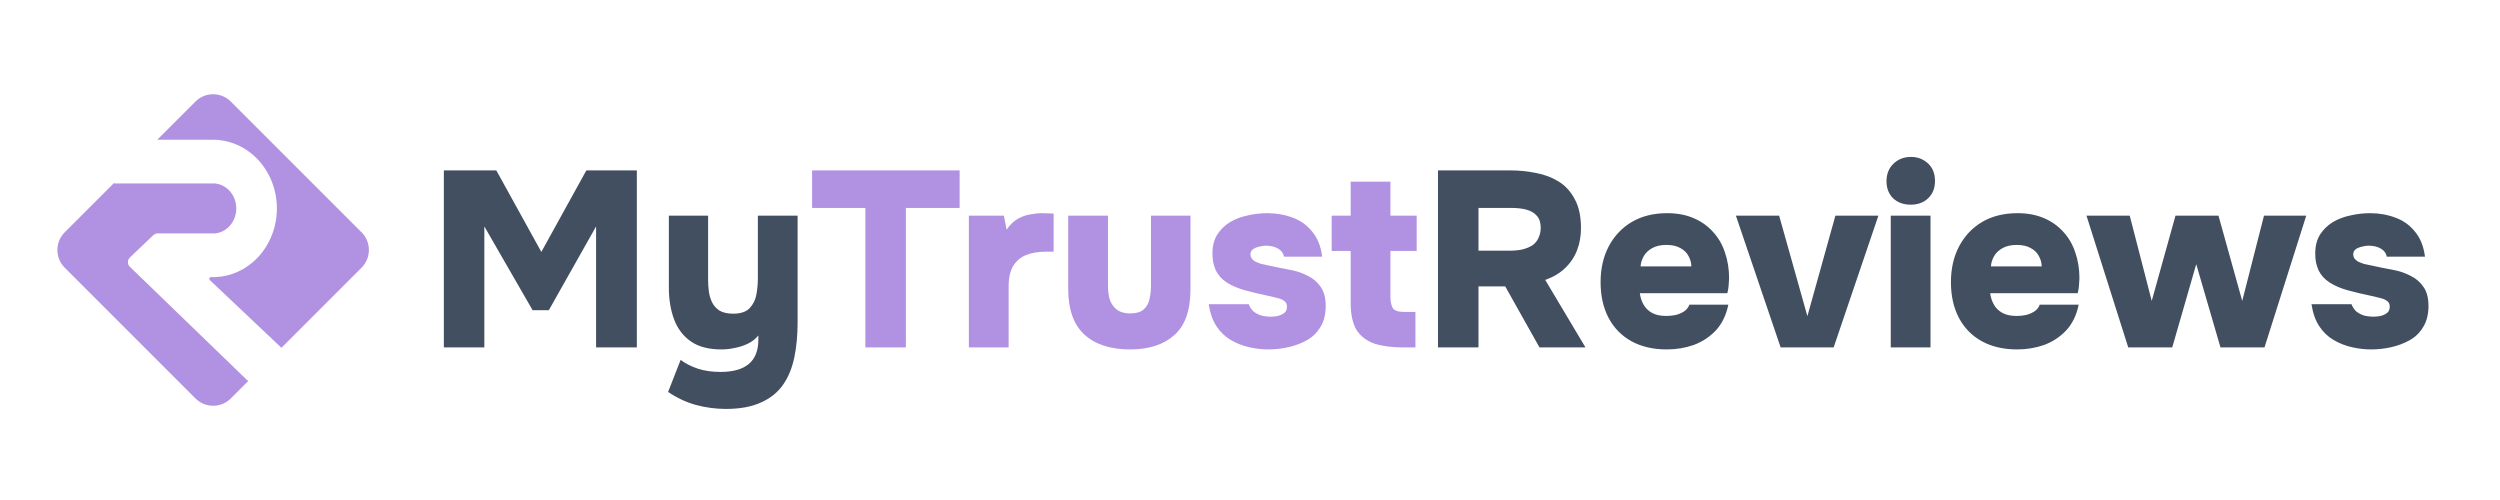
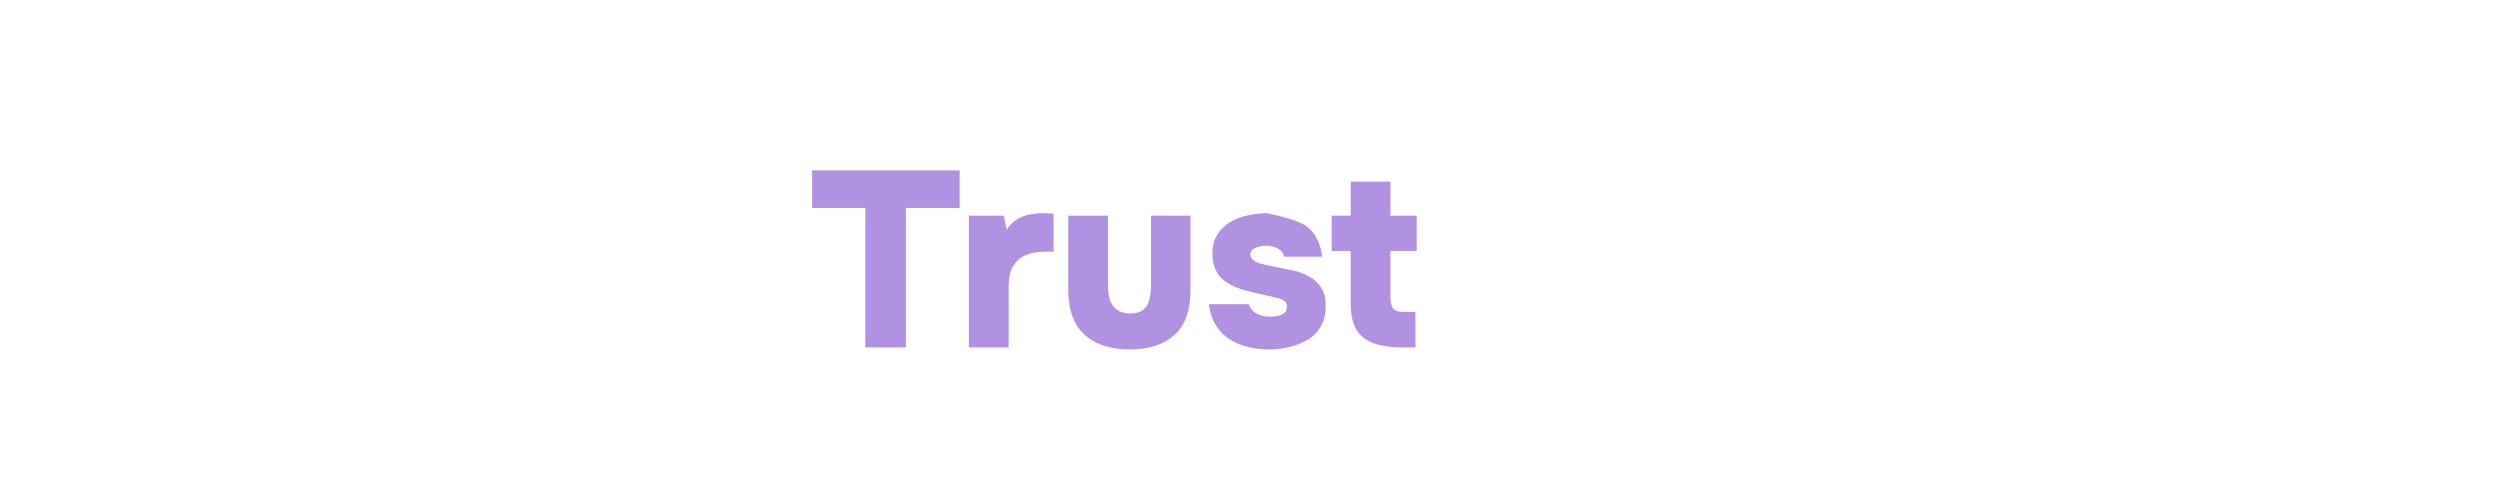
<svg xmlns="http://www.w3.org/2000/svg" width="300" height="60" viewBox="0 0 300 60" fill="none">
-   <path d="M53.261 41.691V20.451H59.561L64.961 30.231L70.361 20.451H76.421V41.691H71.531V27.171L65.861 37.221H63.911L58.121 27.171V41.691H53.261ZM87.103 49.071C85.883 49.071 84.683 48.911 83.503 48.591C82.343 48.271 81.233 47.751 80.173 47.031L81.673 43.191C82.273 43.631 82.963 43.981 83.743 44.241C84.543 44.501 85.453 44.631 86.473 44.631C87.973 44.631 89.103 44.311 89.863 43.671C90.623 43.031 91.003 42.051 91.003 40.731V40.251C90.663 40.671 90.243 41.001 89.743 41.241C89.243 41.481 88.723 41.651 88.183 41.751C87.643 41.871 87.103 41.931 86.563 41.931C85.043 41.931 83.823 41.611 82.903 40.971C81.983 40.331 81.313 39.451 80.893 38.331C80.473 37.211 80.263 35.951 80.263 34.551V25.881H84.973V33.621C84.973 34.061 85.003 34.511 85.063 34.971C85.123 35.431 85.253 35.871 85.453 36.291C85.653 36.691 85.953 37.021 86.353 37.281C86.773 37.521 87.313 37.641 87.973 37.641C88.873 37.641 89.533 37.421 89.953 36.981C90.373 36.541 90.643 36.001 90.763 35.361C90.883 34.701 90.943 34.041 90.943 33.381V25.881H95.713V38.661C95.713 40.201 95.583 41.601 95.323 42.861C95.063 44.141 94.613 45.241 93.973 46.161C93.333 47.081 92.453 47.791 91.333 48.291C90.213 48.811 88.803 49.071 87.103 49.071ZM172.558 41.691V20.451H181.318C182.318 20.451 183.308 20.551 184.288 20.751C185.288 20.931 186.198 21.271 187.018 21.771C187.838 22.271 188.488 22.981 188.968 23.901C189.468 24.801 189.718 25.961 189.718 27.381C189.718 28.341 189.558 29.231 189.238 30.051C188.918 30.871 188.438 31.581 187.798 32.181C187.178 32.781 186.388 33.251 185.428 33.591L190.258 41.691H184.738L180.628 34.371H177.418V41.691H172.558ZM177.418 30.081H181.168C181.748 30.081 182.258 30.031 182.698 29.931C183.158 29.811 183.548 29.651 183.868 29.451C184.188 29.231 184.428 28.951 184.588 28.611C184.768 28.271 184.868 27.861 184.888 27.381C184.888 26.721 184.728 26.221 184.408 25.881C184.108 25.541 183.698 25.301 183.178 25.161C182.658 25.021 182.058 24.951 181.378 24.951H177.418V30.081ZM200.021 41.931C198.381 41.931 196.961 41.601 195.761 40.941C194.581 40.281 193.671 39.351 193.031 38.151C192.391 36.931 192.071 35.501 192.071 33.861C192.071 32.221 192.401 30.781 193.061 29.541C193.721 28.301 194.641 27.331 195.821 26.631C197.021 25.931 198.431 25.581 200.051 25.581C201.231 25.581 202.271 25.771 203.171 26.151C204.091 26.531 204.871 27.071 205.511 27.771C206.171 28.471 206.661 29.301 206.981 30.261C207.321 31.221 207.491 32.271 207.491 33.411C207.471 33.711 207.451 34.011 207.431 34.311C207.411 34.591 207.361 34.881 207.281 35.181H196.781C196.841 35.681 196.991 36.141 197.231 36.561C197.471 36.981 197.811 37.311 198.251 37.551C198.691 37.791 199.251 37.911 199.931 37.911C200.411 37.911 200.841 37.861 201.221 37.761C201.621 37.641 201.951 37.481 202.211 37.281C202.471 37.061 202.641 36.821 202.721 36.561H207.401C207.141 37.821 206.641 38.851 205.901 39.651C205.161 40.431 204.281 41.011 203.261 41.391C202.241 41.751 201.161 41.931 200.021 41.931ZM196.871 31.971H202.961C202.961 31.551 202.851 31.141 202.631 30.741C202.431 30.341 202.111 30.021 201.671 29.781C201.231 29.521 200.661 29.391 199.961 29.391C199.281 29.391 198.711 29.521 198.251 29.781C197.791 30.041 197.451 30.371 197.231 30.771C197.011 31.171 196.891 31.571 196.871 31.971ZM213.677 41.691L208.307 25.881H213.497L216.887 37.941L220.247 25.881H225.407L220.037 41.691H213.677ZM226.89 41.691V25.881H231.66V41.691H226.89ZM229.29 24.561C228.41 24.561 227.7 24.301 227.16 23.781C226.64 23.261 226.38 22.581 226.38 21.741C226.38 20.881 226.66 20.181 227.22 19.641C227.78 19.101 228.48 18.831 229.32 18.831C230.12 18.831 230.8 19.091 231.36 19.611C231.92 20.131 232.2 20.831 232.2 21.711C232.2 22.571 231.93 23.261 231.39 23.781C230.85 24.301 230.15 24.561 229.29 24.561ZM242.062 41.931C240.422 41.931 239.002 41.601 237.802 40.941C236.622 40.281 235.712 39.351 235.072 38.151C234.432 36.931 234.112 35.501 234.112 33.861C234.112 32.221 234.442 30.781 235.102 29.541C235.762 28.301 236.682 27.331 237.862 26.631C239.062 25.931 240.472 25.581 242.092 25.581C243.272 25.581 244.312 25.771 245.212 26.151C246.132 26.531 246.912 27.071 247.552 27.771C248.212 28.471 248.702 29.301 249.022 30.261C249.362 31.221 249.532 32.271 249.532 33.411C249.512 33.711 249.492 34.011 249.472 34.311C249.452 34.591 249.402 34.881 249.322 35.181H238.822C238.882 35.681 239.032 36.141 239.272 36.561C239.512 36.981 239.852 37.311 240.292 37.551C240.732 37.791 241.292 37.911 241.972 37.911C242.452 37.911 242.882 37.861 243.262 37.761C243.662 37.641 243.992 37.481 244.252 37.281C244.512 37.061 244.682 36.821 244.762 36.561H249.442C249.182 37.821 248.682 38.851 247.942 39.651C247.202 40.431 246.322 41.011 245.302 41.391C244.282 41.751 243.202 41.931 242.062 41.931ZM238.912 31.971H245.002C245.002 31.551 244.892 31.141 244.672 30.741C244.472 30.341 244.152 30.021 243.712 29.781C243.272 29.521 242.702 29.391 242.002 29.391C241.322 29.391 240.752 29.521 240.292 29.781C239.832 30.041 239.492 30.371 239.272 30.771C239.052 31.171 238.932 31.571 238.912 31.971ZM255.388 41.691L250.378 25.881H255.568L258.208 36.111L261.058 25.881H266.218L269.068 36.111L271.678 25.881H276.748L271.738 41.691H266.458L263.548 31.701L260.668 41.691H255.388ZM284.548 41.931C283.788 41.931 283.008 41.841 282.208 41.661C281.428 41.481 280.698 41.191 280.018 40.791C279.338 40.391 278.768 39.841 278.308 39.141C277.848 38.441 277.538 37.561 277.378 36.501H282.178C282.298 36.821 282.478 37.101 282.718 37.341C282.978 37.561 283.288 37.731 283.648 37.851C284.028 37.951 284.408 38.001 284.788 38.001C285.048 38.001 285.298 37.981 285.538 37.941C285.778 37.901 285.988 37.831 286.168 37.731C286.368 37.631 286.518 37.511 286.618 37.371C286.718 37.211 286.768 37.021 286.768 36.801C286.768 36.481 286.658 36.251 286.438 36.111C286.238 35.951 285.948 35.831 285.568 35.751C285.208 35.651 284.788 35.551 284.308 35.451C283.528 35.291 282.688 35.091 281.788 34.851C280.908 34.611 280.158 34.291 279.538 33.891C279.238 33.691 278.978 33.471 278.758 33.231C278.538 32.971 278.358 32.701 278.218 32.421C278.098 32.121 277.998 31.811 277.918 31.491C277.858 31.151 277.828 30.791 277.828 30.411C277.828 29.531 278.018 28.781 278.398 28.161C278.798 27.541 279.308 27.041 279.928 26.661C280.568 26.281 281.278 26.011 282.058 25.851C282.838 25.671 283.618 25.581 284.398 25.581C285.498 25.581 286.518 25.761 287.458 26.121C288.398 26.461 289.178 27.021 289.798 27.801C290.438 28.561 290.838 29.561 290.998 30.801H286.408C286.348 30.401 286.118 30.081 285.718 29.841C285.318 29.601 284.818 29.481 284.218 29.481C283.998 29.481 283.778 29.511 283.558 29.571C283.338 29.611 283.138 29.671 282.958 29.751C282.798 29.811 282.658 29.911 282.538 30.051C282.438 30.191 282.388 30.361 282.388 30.561C282.388 30.701 282.428 30.841 282.508 30.981C282.608 31.121 282.748 31.251 282.928 31.371C283.128 31.471 283.378 31.571 283.678 31.671C284.358 31.811 285.018 31.951 285.658 32.091C286.298 32.211 286.908 32.331 287.488 32.451C288.128 32.591 288.748 32.821 289.348 33.141C289.948 33.441 290.438 33.871 290.818 34.431C291.218 34.991 291.418 35.751 291.418 36.711C291.418 37.711 291.208 38.551 290.788 39.231C290.388 39.911 289.848 40.441 289.168 40.821C288.488 41.201 287.748 41.481 286.948 41.661C286.148 41.841 285.348 41.931 284.548 41.931Z" fill="#424F60" />
-   <path d="M103.844 41.691V24.951H97.454V20.451H115.154V24.951H108.704V41.691H103.844ZM116.265 41.691V25.881H120.465L120.795 27.561C121.195 26.981 121.635 26.551 122.115 26.271C122.615 25.991 123.115 25.811 123.615 25.731C124.135 25.631 124.635 25.581 125.115 25.581C125.415 25.581 125.685 25.591 125.925 25.611C126.185 25.611 126.355 25.621 126.435 25.641V30.201H125.445C124.605 30.201 123.845 30.331 123.165 30.591C122.505 30.851 121.985 31.281 121.605 31.881C121.225 32.481 121.035 33.321 121.035 34.401V41.691H116.265ZM135.627 41.931C133.247 41.931 131.407 41.331 130.107 40.131C128.827 38.931 128.187 37.121 128.187 34.701V25.881H132.957V34.341C132.957 34.961 133.037 35.521 133.197 36.021C133.377 36.501 133.667 36.891 134.067 37.191C134.467 37.471 134.987 37.611 135.627 37.611C136.347 37.611 136.887 37.451 137.247 37.131C137.607 36.811 137.837 36.401 137.937 35.901C138.057 35.381 138.117 34.861 138.117 34.341V25.881H142.857V34.701C142.857 37.241 142.207 39.081 140.907 40.221C139.627 41.361 137.867 41.931 135.627 41.931ZM152.214 41.931C151.454 41.931 150.674 41.841 149.874 41.661C149.094 41.481 148.364 41.191 147.684 40.791C147.004 40.391 146.434 39.841 145.974 39.141C145.514 38.441 145.204 37.561 145.044 36.501H149.844C149.964 36.821 150.144 37.101 150.384 37.341C150.644 37.561 150.954 37.731 151.314 37.851C151.694 37.951 152.074 38.001 152.454 38.001C152.714 38.001 152.964 37.981 153.204 37.941C153.444 37.901 153.654 37.831 153.834 37.731C154.034 37.631 154.184 37.511 154.284 37.371C154.384 37.211 154.434 37.021 154.434 36.801C154.434 36.481 154.324 36.251 154.104 36.111C153.904 35.951 153.614 35.831 153.234 35.751C152.874 35.651 152.454 35.551 151.974 35.451C151.194 35.291 150.354 35.091 149.454 34.851C148.574 34.611 147.824 34.291 147.204 33.891C146.904 33.691 146.644 33.471 146.424 33.231C146.204 32.971 146.024 32.701 145.884 32.421C145.764 32.121 145.664 31.811 145.584 31.491C145.524 31.151 145.494 30.791 145.494 30.411C145.494 29.531 145.684 28.781 146.064 28.161C146.464 27.541 146.974 27.041 147.594 26.661C148.234 26.281 148.944 26.011 149.724 25.851C150.504 25.671 151.284 25.581 152.064 25.581C153.164 25.581 154.184 25.761 155.124 26.121C156.064 26.461 156.844 27.021 157.464 27.801C158.104 28.561 158.504 29.561 158.664 30.801H154.074C154.014 30.401 153.784 30.081 153.384 29.841C152.984 29.601 152.484 29.481 151.884 29.481C151.664 29.481 151.444 29.511 151.224 29.571C151.004 29.611 150.804 29.671 150.624 29.751C150.464 29.811 150.324 29.911 150.204 30.051C150.104 30.191 150.054 30.361 150.054 30.561C150.054 30.701 150.094 30.841 150.174 30.981C150.274 31.121 150.414 31.251 150.594 31.371C150.794 31.471 151.044 31.571 151.344 31.671C152.024 31.811 152.684 31.951 153.324 32.091C153.964 32.211 154.574 32.331 155.154 32.451C155.794 32.591 156.414 32.821 157.014 33.141C157.614 33.441 158.104 33.871 158.484 34.431C158.884 34.991 159.084 35.751 159.084 36.711C159.084 37.711 158.874 38.551 158.454 39.231C158.054 39.911 157.514 40.441 156.834 40.821C156.154 41.201 155.414 41.481 154.614 41.661C153.814 41.841 153.014 41.931 152.214 41.931ZM168.411 41.691C167.051 41.691 165.901 41.541 164.961 41.241C164.021 40.921 163.301 40.381 162.801 39.621C162.321 38.841 162.081 37.751 162.081 36.351V30.111H159.801V25.881H162.081V21.801H166.851V25.881H170.001V30.111H166.851V35.661C166.851 36.181 166.941 36.611 167.121 36.951C167.301 37.271 167.761 37.431 168.501 37.431H169.851V41.691H168.411Z" fill="#B091E2" />
-   <path fill-rule="evenodd" clip-rule="evenodd" d="M7.764 27.877C6.593 29.049 6.593 30.948 7.764 32.12L23.454 47.81C24.626 48.982 26.525 48.982 27.697 47.81L29.802 45.705C29.728 45.669 29.659 45.621 29.598 45.563L15.584 32.015C15.268 31.709 15.27 31.2 15.588 30.897L18.402 28.215C18.567 28.058 18.784 27.988 18.996 28.004C19.003 28.004 19.009 28.005 19.015 28.005C19.048 28.008 19.081 28.011 19.113 28.011H25.773C26.066 27.986 26.354 27.912 26.627 27.791C26.966 27.64 27.274 27.418 27.534 27.139C27.794 26.86 28 26.528 28.14 26.164C28.281 25.799 28.353 25.408 28.353 25.013C28.353 24.618 28.281 24.227 28.14 23.863C28 23.498 27.794 23.166 27.534 22.887C27.274 22.608 26.966 22.387 26.627 22.235C26.289 22.085 25.927 22.007 25.561 22.007C25.558 22.007 25.556 22.009 25.556 22.011C25.556 22.013 25.555 22.015 25.552 22.015H13.871C13.795 22.015 13.723 22.005 13.656 21.986L7.764 27.877ZM18.873 16.768H25.556H25.556C26.564 16.768 27.561 16.982 28.491 17.396C29.422 17.81 30.267 18.418 30.98 19.183C31.692 19.949 32.257 20.858 32.642 21.858C33.028 22.858 33.226 23.93 33.226 25.013C33.226 26.096 33.028 27.168 32.642 28.168C32.257 29.169 31.692 30.078 30.98 30.843C30.267 31.609 29.422 32.216 28.491 32.63C27.637 33.011 26.727 33.222 25.805 33.254C25.804 33.254 25.803 33.255 25.803 33.255C25.803 33.257 25.802 33.257 25.801 33.257L25.741 33.256C25.681 33.257 25.621 33.258 25.56 33.258C25.559 33.258 25.558 33.258 25.558 33.257C25.557 33.256 25.556 33.255 25.556 33.254C25.556 33.252 25.555 33.25 25.553 33.25L25.345 33.244C25.145 33.239 25.044 33.483 25.189 33.62L33.772 41.735L43.387 32.12C44.559 30.948 44.559 29.049 43.387 27.877L27.697 12.187C26.525 11.016 24.626 11.016 23.454 12.187L18.873 16.768Z" fill="#B091E2" />
+   <path d="M103.844 41.691V24.951H97.454V20.451H115.154V24.951H108.704V41.691H103.844ZM116.265 41.691V25.881H120.465L120.795 27.561C121.195 26.981 121.635 26.551 122.115 26.271C122.615 25.991 123.115 25.811 123.615 25.731C124.135 25.631 124.635 25.581 125.115 25.581C125.415 25.581 125.685 25.591 125.925 25.611C126.185 25.611 126.355 25.621 126.435 25.641V30.201H125.445C124.605 30.201 123.845 30.331 123.165 30.591C122.505 30.851 121.985 31.281 121.605 31.881C121.225 32.481 121.035 33.321 121.035 34.401V41.691H116.265ZM135.627 41.931C133.247 41.931 131.407 41.331 130.107 40.131C128.827 38.931 128.187 37.121 128.187 34.701V25.881H132.957V34.341C132.957 34.961 133.037 35.521 133.197 36.021C133.377 36.501 133.667 36.891 134.067 37.191C134.467 37.471 134.987 37.611 135.627 37.611C136.347 37.611 136.887 37.451 137.247 37.131C137.607 36.811 137.837 36.401 137.937 35.901C138.057 35.381 138.117 34.861 138.117 34.341V25.881H142.857V34.701C142.857 37.241 142.207 39.081 140.907 40.221C139.627 41.361 137.867 41.931 135.627 41.931ZM152.214 41.931C151.454 41.931 150.674 41.841 149.874 41.661C149.094 41.481 148.364 41.191 147.684 40.791C147.004 40.391 146.434 39.841 145.974 39.141C145.514 38.441 145.204 37.561 145.044 36.501H149.844C149.964 36.821 150.144 37.101 150.384 37.341C150.644 37.561 150.954 37.731 151.314 37.851C151.694 37.951 152.074 38.001 152.454 38.001C152.714 38.001 152.964 37.981 153.204 37.941C153.444 37.901 153.654 37.831 153.834 37.731C154.034 37.631 154.184 37.511 154.284 37.371C154.384 37.211 154.434 37.021 154.434 36.801C154.434 36.481 154.324 36.251 154.104 36.111C153.904 35.951 153.614 35.831 153.234 35.751C152.874 35.651 152.454 35.551 151.974 35.451C151.194 35.291 150.354 35.091 149.454 34.851C148.574 34.611 147.824 34.291 147.204 33.891C146.904 33.691 146.644 33.471 146.424 33.231C146.204 32.971 146.024 32.701 145.884 32.421C145.764 32.121 145.664 31.811 145.584 31.491C145.524 31.151 145.494 30.791 145.494 30.411C145.494 29.531 145.684 28.781 146.064 28.161C146.464 27.541 146.974 27.041 147.594 26.661C148.234 26.281 148.944 26.011 149.724 25.851C150.504 25.671 151.284 25.581 152.064 25.581C156.064 26.461 156.844 27.021 157.464 27.801C158.104 28.561 158.504 29.561 158.664 30.801H154.074C154.014 30.401 153.784 30.081 153.384 29.841C152.984 29.601 152.484 29.481 151.884 29.481C151.664 29.481 151.444 29.511 151.224 29.571C151.004 29.611 150.804 29.671 150.624 29.751C150.464 29.811 150.324 29.911 150.204 30.051C150.104 30.191 150.054 30.361 150.054 30.561C150.054 30.701 150.094 30.841 150.174 30.981C150.274 31.121 150.414 31.251 150.594 31.371C150.794 31.471 151.044 31.571 151.344 31.671C152.024 31.811 152.684 31.951 153.324 32.091C153.964 32.211 154.574 32.331 155.154 32.451C155.794 32.591 156.414 32.821 157.014 33.141C157.614 33.441 158.104 33.871 158.484 34.431C158.884 34.991 159.084 35.751 159.084 36.711C159.084 37.711 158.874 38.551 158.454 39.231C158.054 39.911 157.514 40.441 156.834 40.821C156.154 41.201 155.414 41.481 154.614 41.661C153.814 41.841 153.014 41.931 152.214 41.931ZM168.411 41.691C167.051 41.691 165.901 41.541 164.961 41.241C164.021 40.921 163.301 40.381 162.801 39.621C162.321 38.841 162.081 37.751 162.081 36.351V30.111H159.801V25.881H162.081V21.801H166.851V25.881H170.001V30.111H166.851V35.661C166.851 36.181 166.941 36.611 167.121 36.951C167.301 37.271 167.761 37.431 168.501 37.431H169.851V41.691H168.411Z" fill="#B091E2" />
</svg>